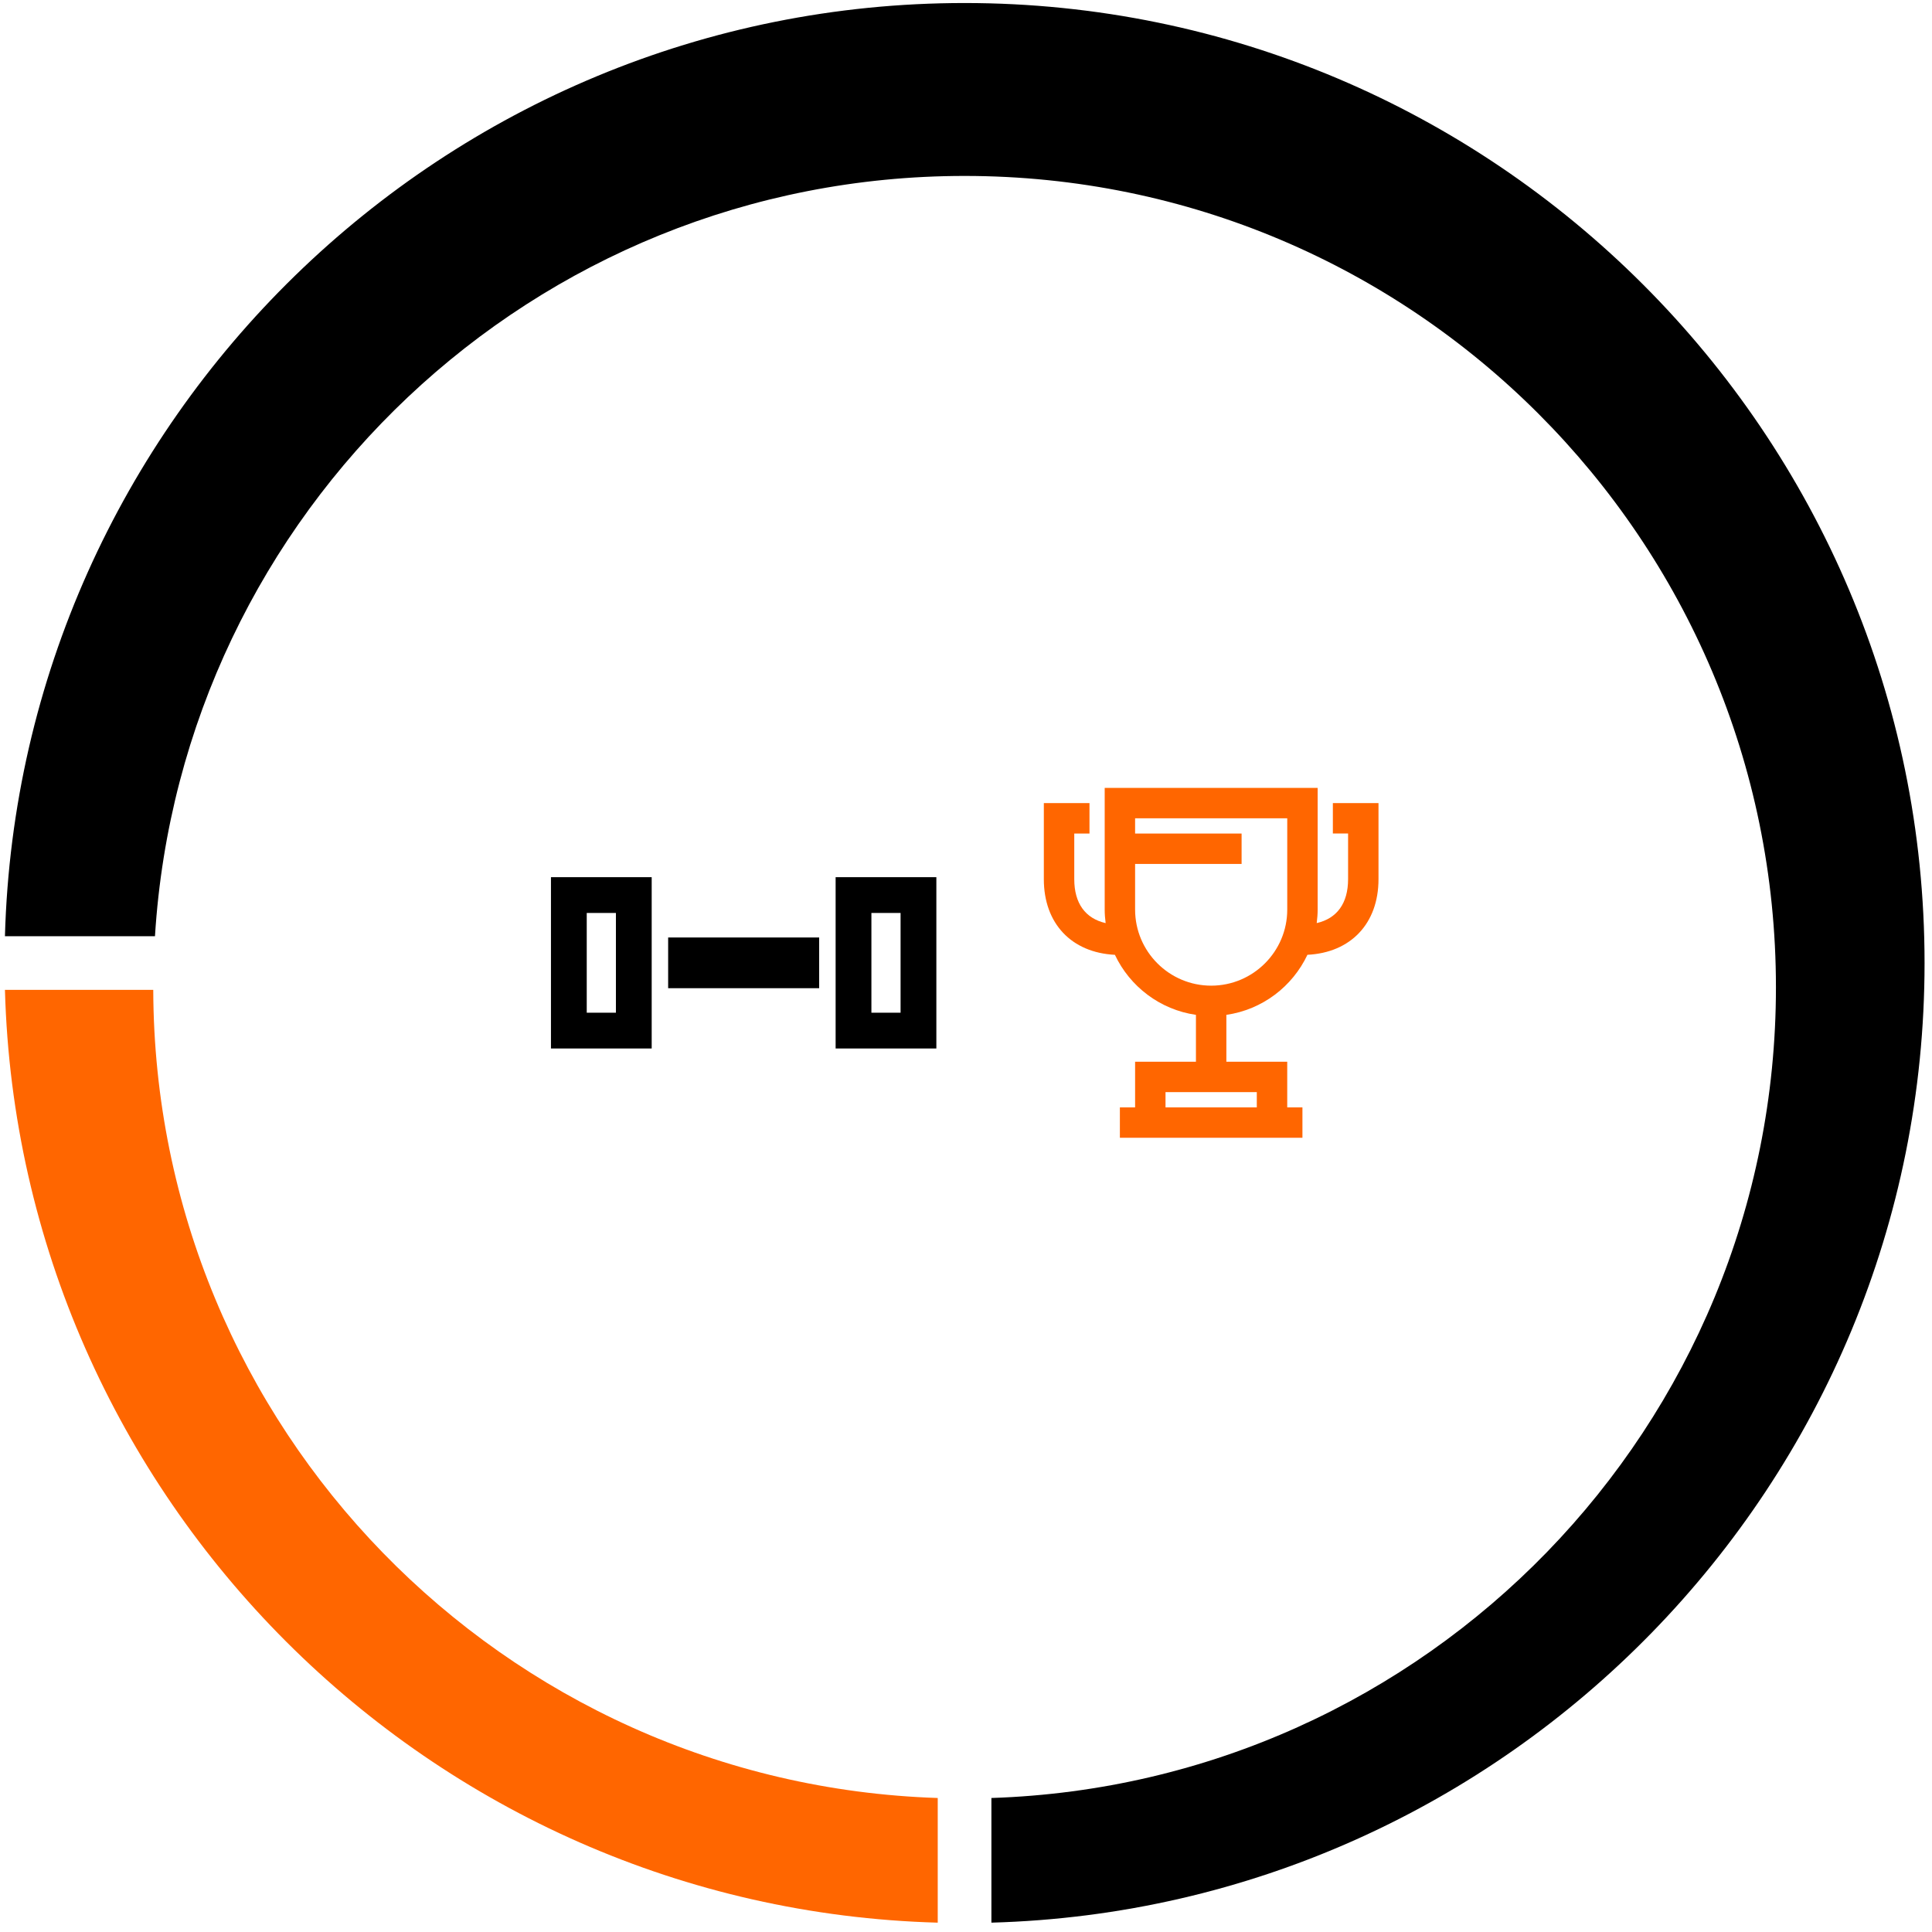
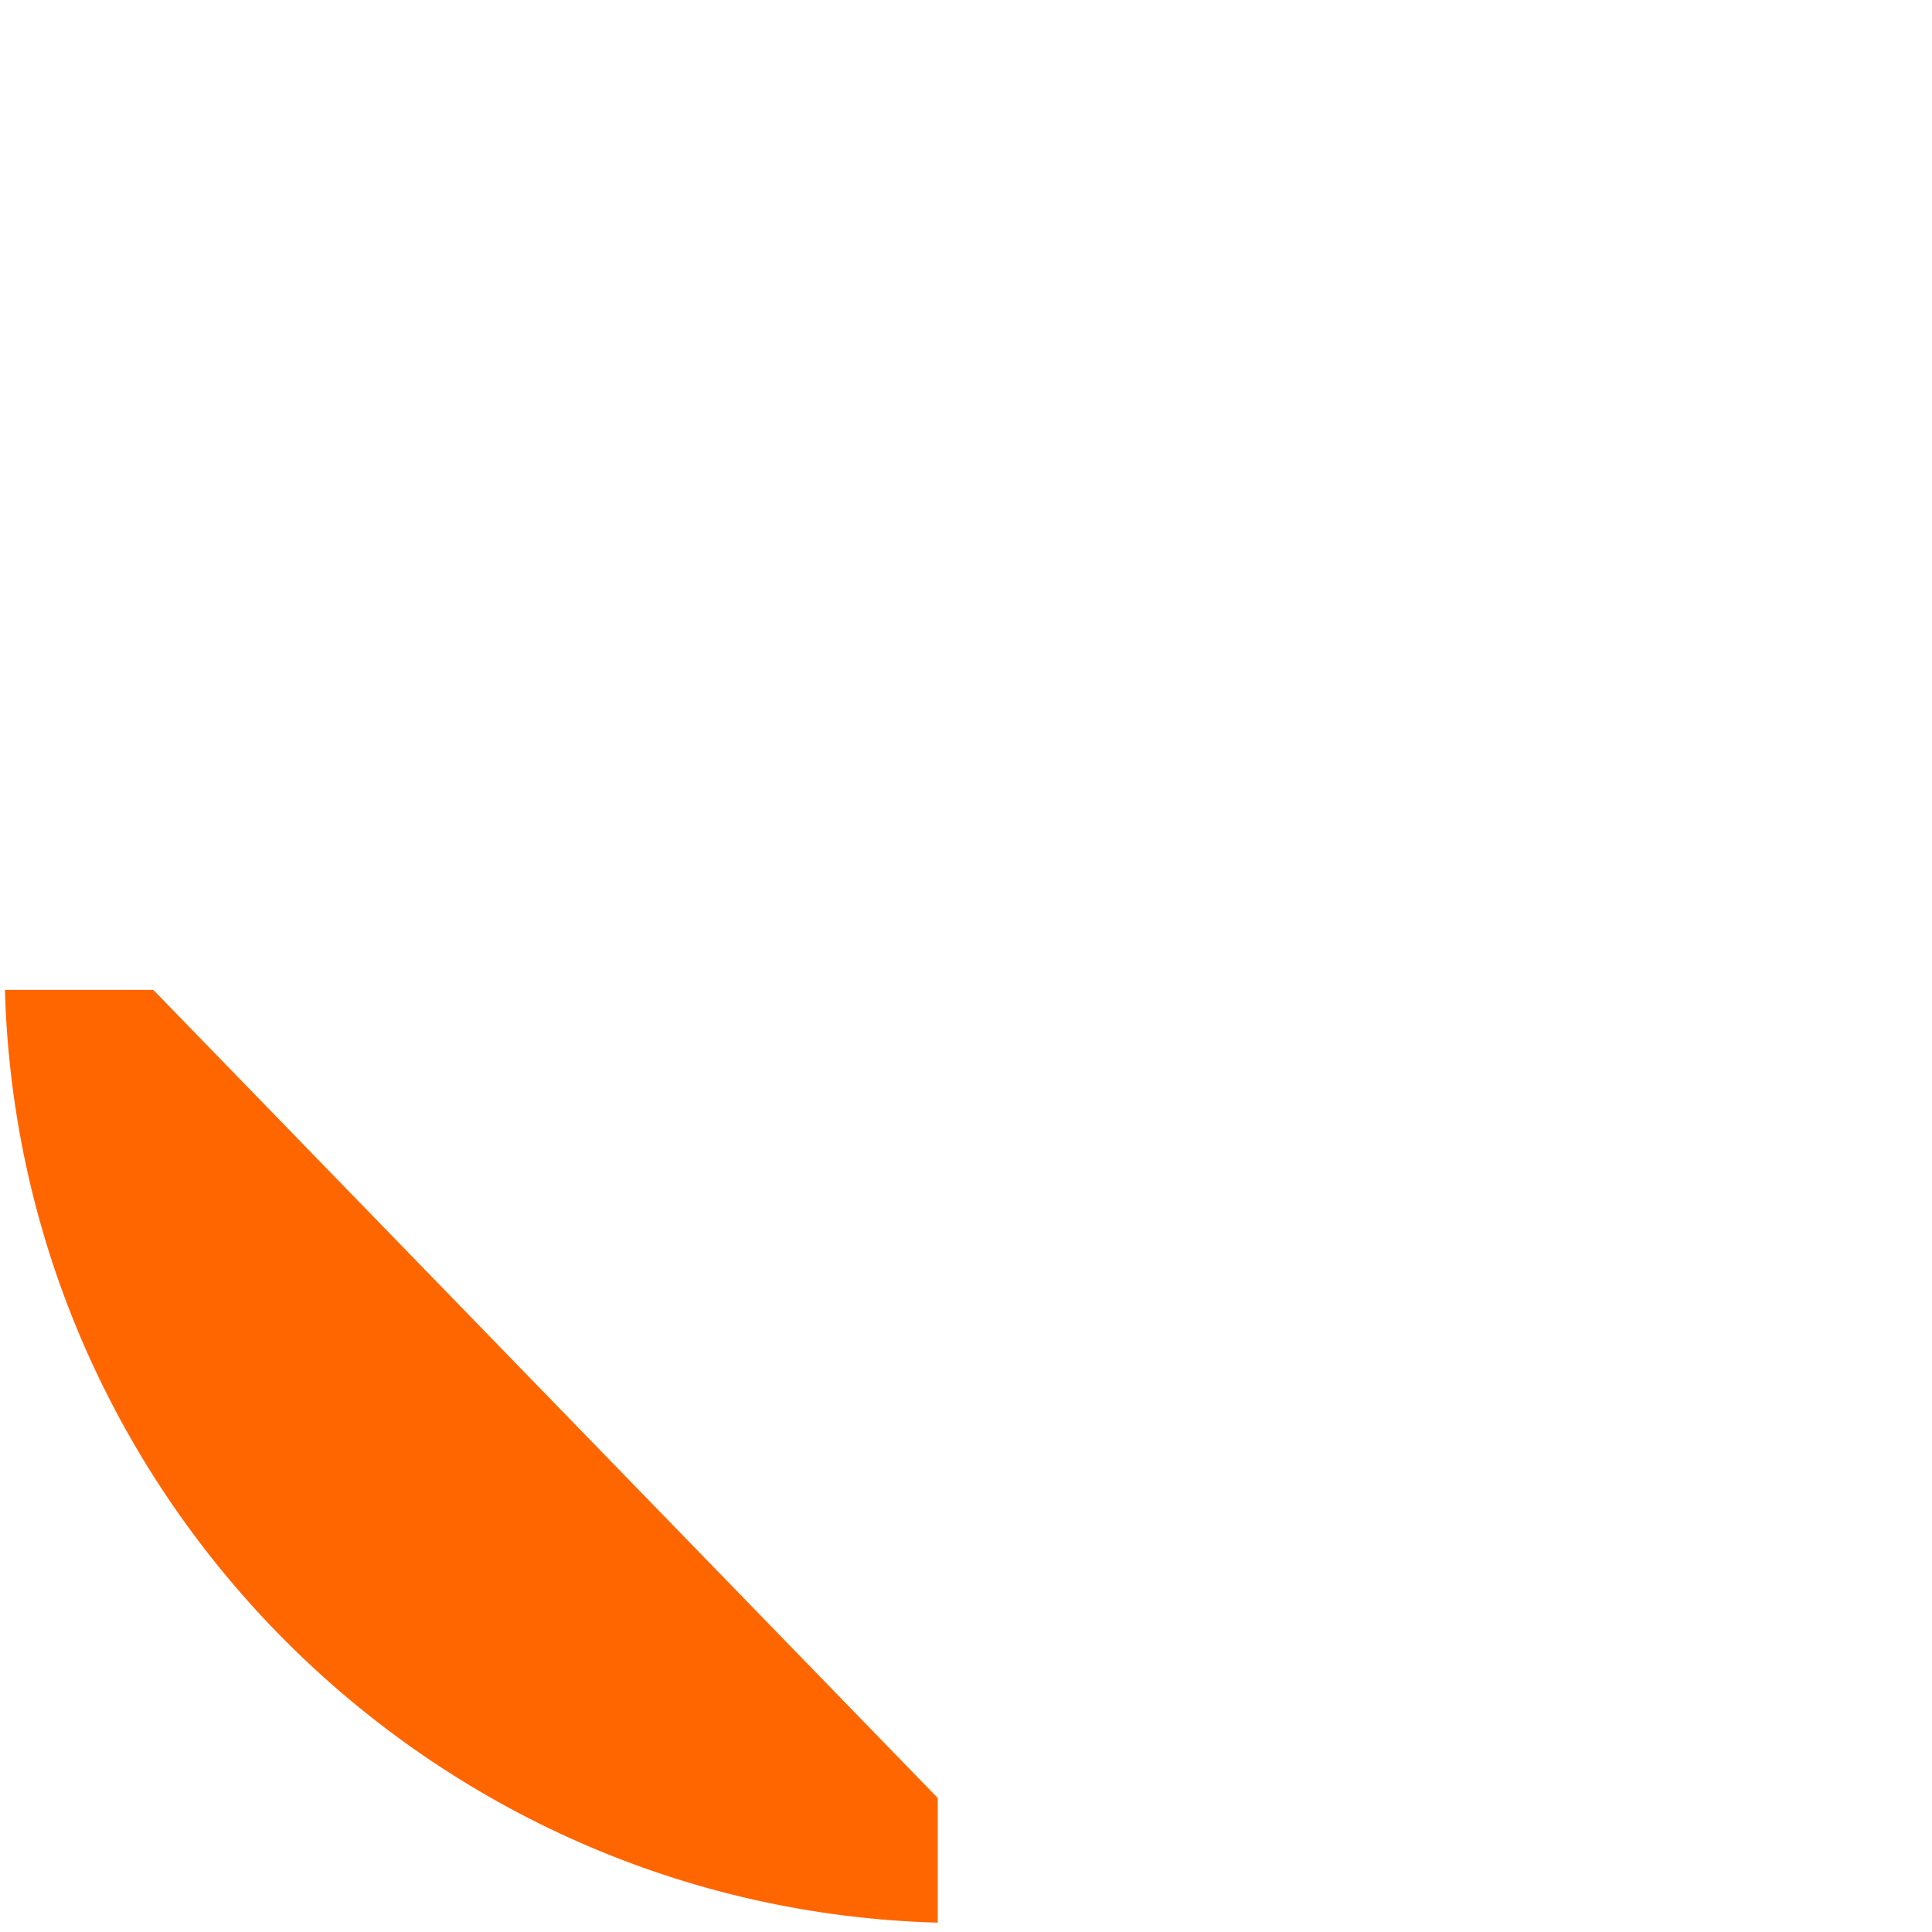
<svg xmlns="http://www.w3.org/2000/svg" version="1.1" x="0px" y="0px" width="108px" height="108px" viewBox="-0.276 -0.169 108 108" overflow="visible" enable-background="new -0.276 -0.169 108 108" xml:space="preserve">
  <defs>
</defs>
-   <path d="M53.644,0C24.555,0,0.798,23.265,0,52.165h8.387C9.862,28.448,29.555,9.666,53.644,9.666C78.693,9.666,99,29.973,99,55.022  c0,24.546-19.503,44.525-43.856,45.318v6.968c28.899-0.798,52.164-24.555,52.164-53.644C107.308,24.074,83.234,0,53.644,0z" />
-   <path fill="#FF6600" d="M8.291,55.165H0c0.784,28.4,23.743,51.36,52.144,52.144v-6.969C27.838,99.548,8.367,79.645,8.291,55.165z" />
-   <path fill="#FF6600" d="M62.048,53.206c0.837,1.774,2.521,3.067,4.53,3.356v2.62h-3.401v2.551h-0.851v1.701h10.205v-1.701h-0.85  v-2.551h-3.402v-2.62c2.01-0.289,3.694-1.583,4.531-3.357c2.418-0.12,3.973-1.743,3.973-4.229v-4.252h-2.551v1.701h0.851v2.551  c0,1.353-0.621,2.196-1.754,2.457c0.031-0.248,0.053-0.499,0.053-0.755v-6.803H61.477v6.803c0,0.257,0.021,0.508,0.053,0.756  c-1.133-0.261-1.754-1.104-1.754-2.457v-2.551h0.851v-1.701h-2.552v4.252C58.074,51.463,59.629,53.086,62.048,53.206z M69.98,61.733  h-5.103v-0.851h5.103V61.733z M71.682,45.575v5.103c0,2.345-1.908,4.252-4.253,4.252c-2.344,0-4.252-1.907-4.252-4.252v-2.551h5.953  v-1.701h-5.953v-0.851H71.682z" />
-   <rect x="37.074" y="52.237" width="8.442" height="2.835" />
-   <path d="M34.154,50.866v5.576h-1.631v-5.576H34.154 M36.154,48.866h-5.631v9.576h5.631V48.866L36.154,48.866z" />
-   <path d="M50.067,50.866v5.576h-1.631v-5.576H50.067 M52.067,48.866h-5.631v9.576h5.631V48.866L52.067,48.866z" />
+   <path fill="#FF6600" d="M8.291,55.165H0c0.784,28.4,23.743,51.36,52.144,52.144v-6.969z" />
</svg>